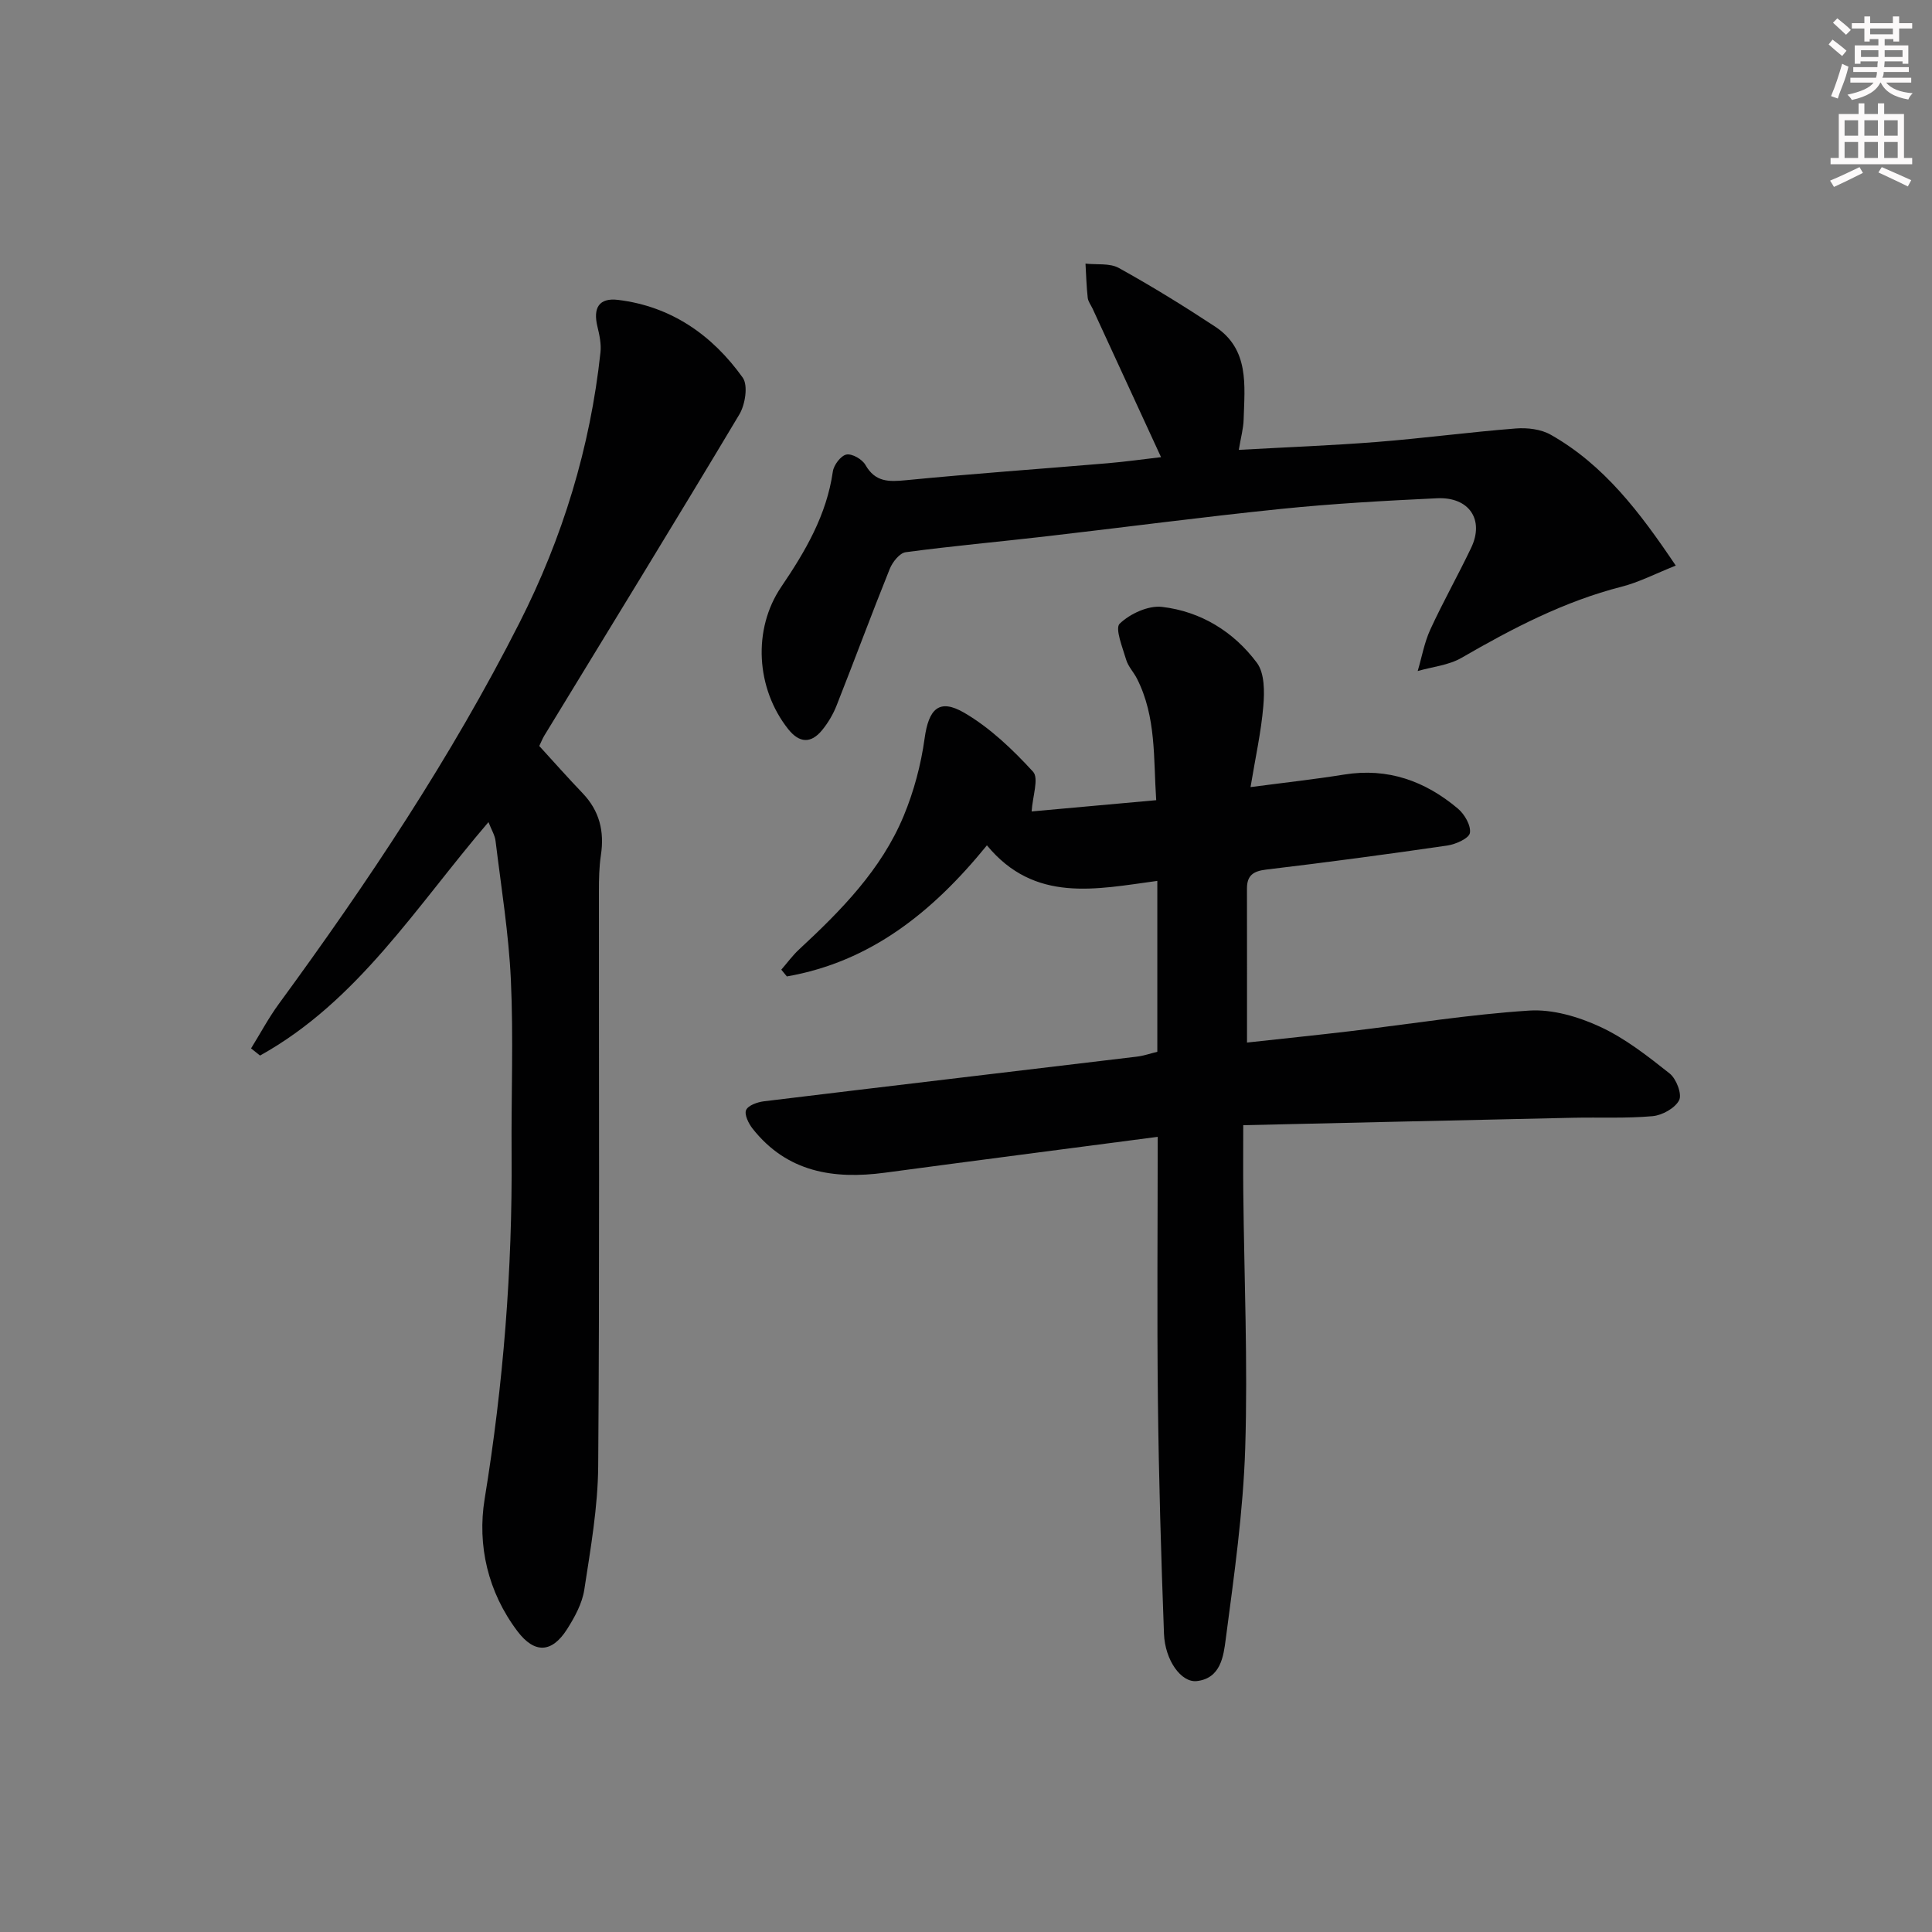
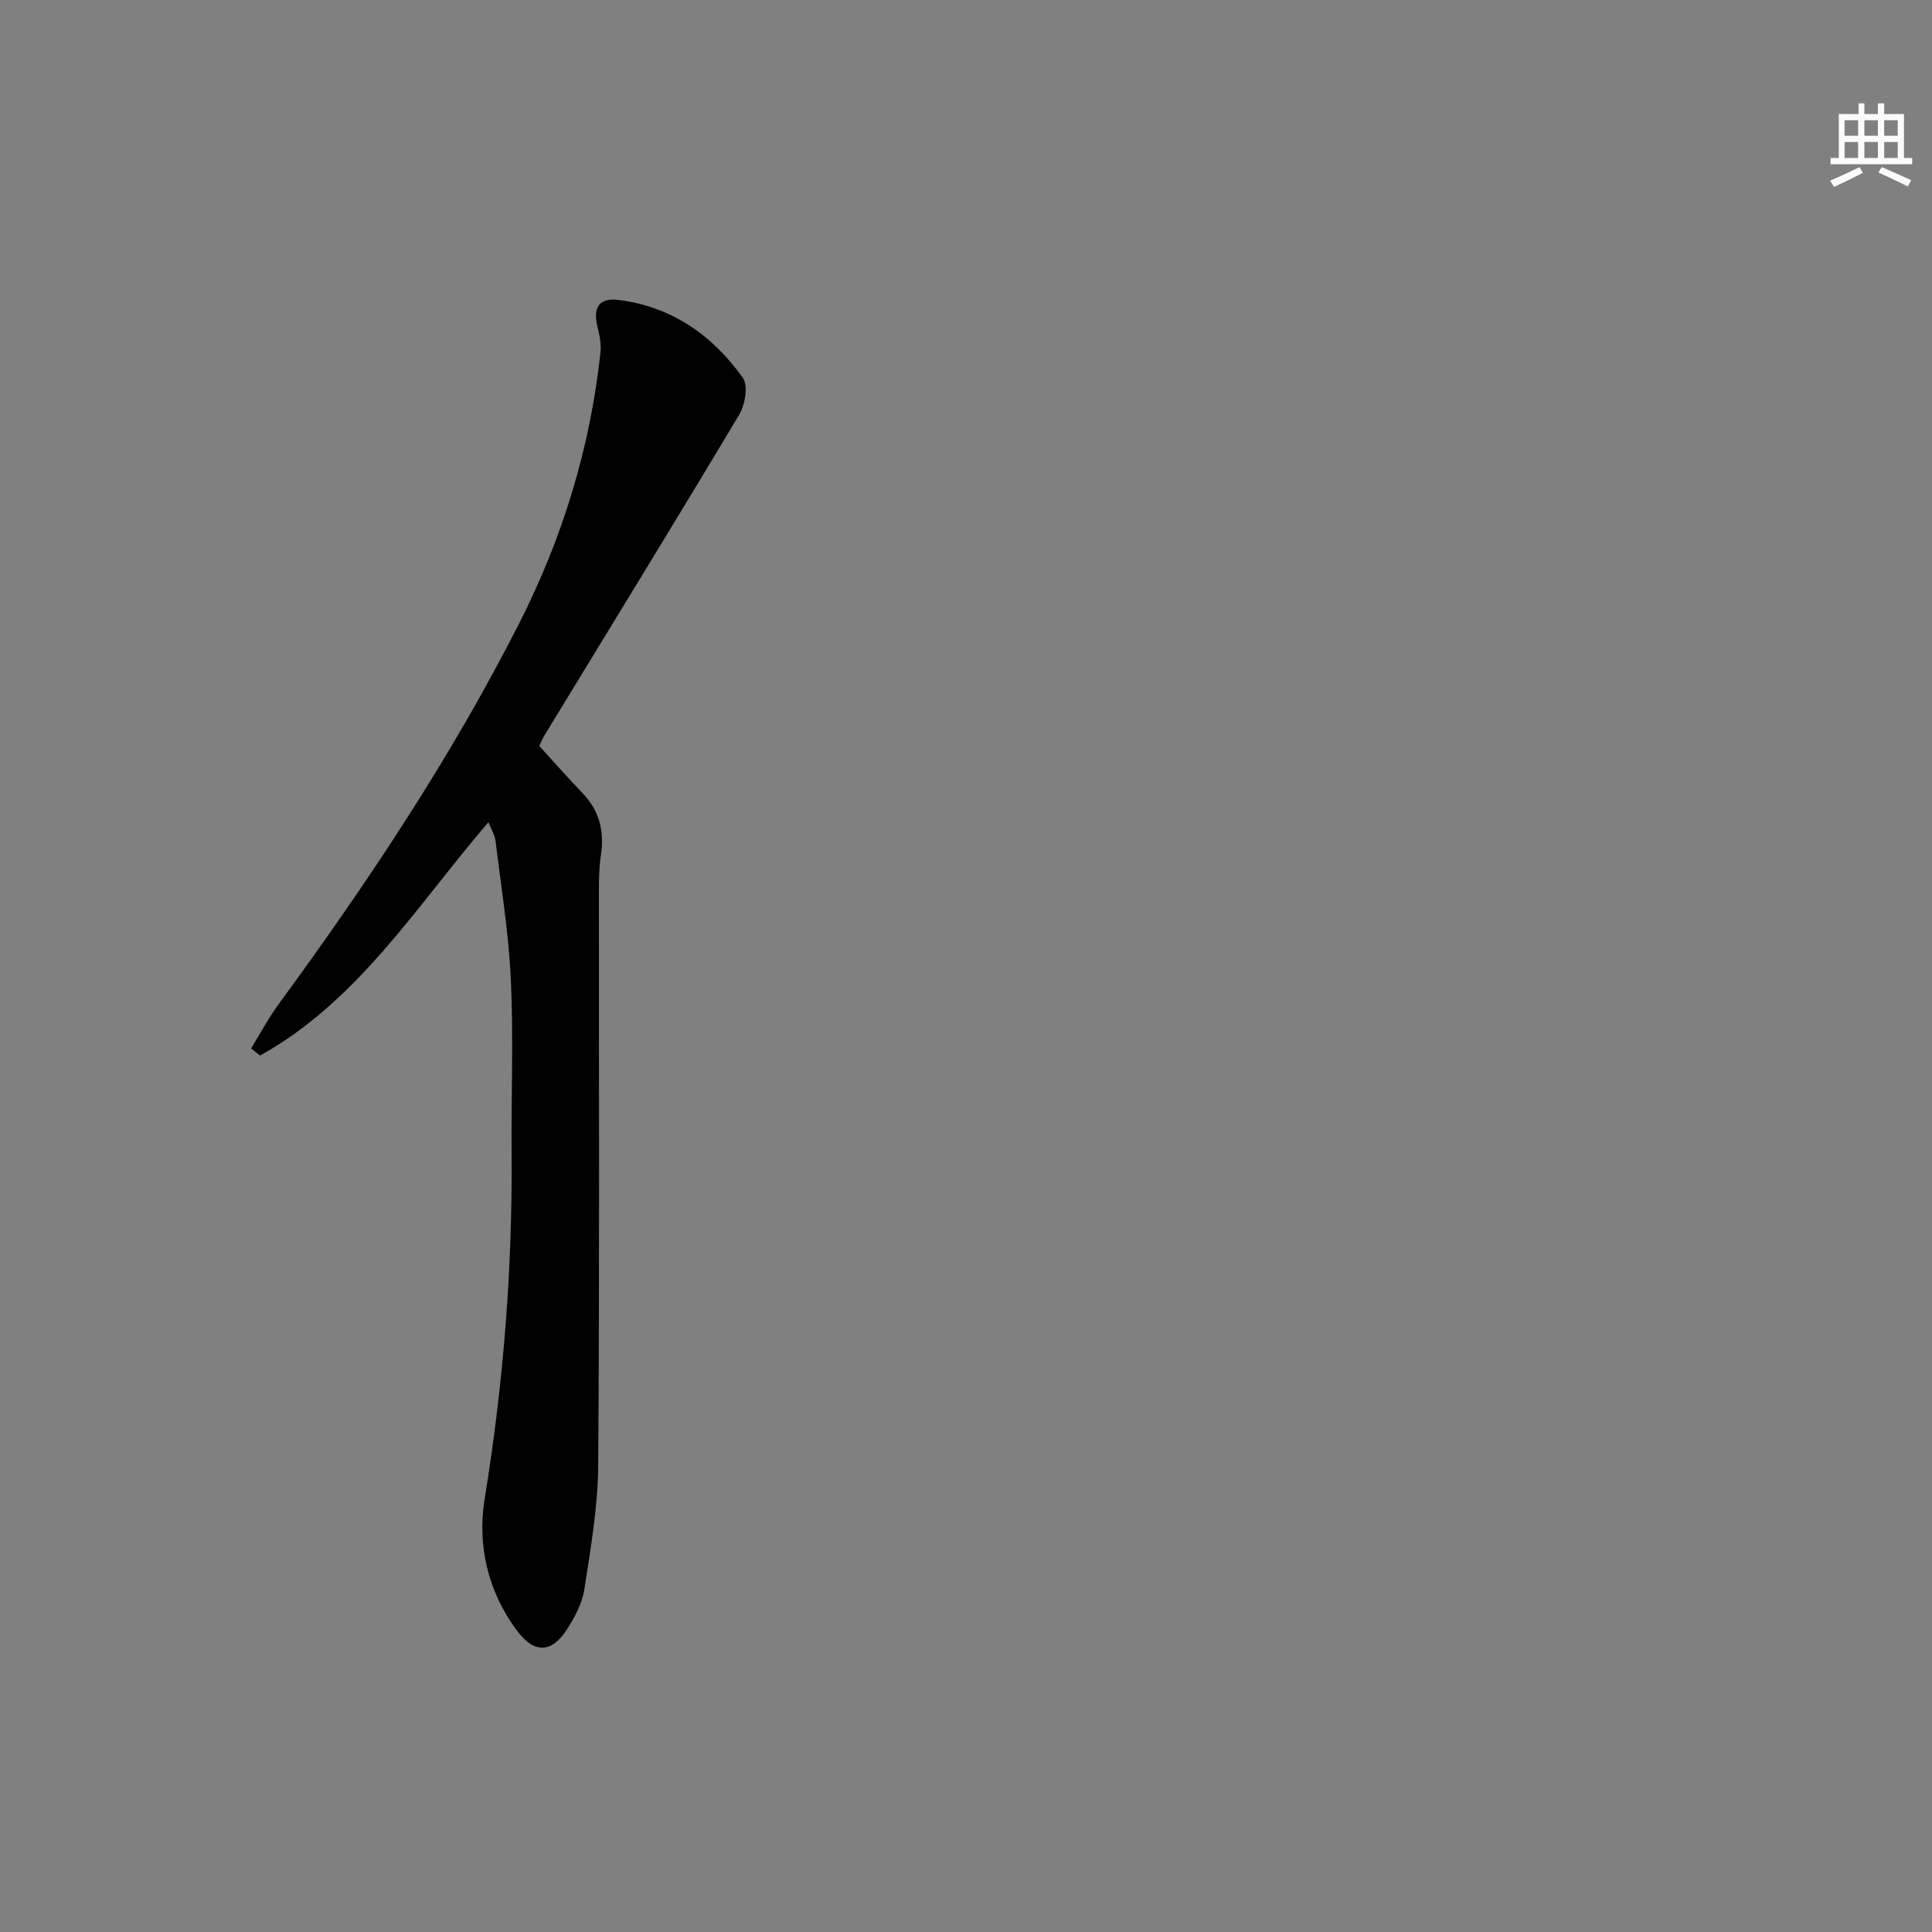
<svg xmlns="http://www.w3.org/2000/svg" enable-background="new 0 0 400 400" viewBox="0 0 400 400">
  <rect x="0" y="0" width="400" height="400" fill="#808080" stroke="none" />
  <g fill="#010102">
-     <path d="m239.69 235.37c-19.27 2.53-37.86 4.93-56.44 7.42-10.66 1.43-20.3-.09-27.42-9.1-.84-1.06-1.76-2.93-1.36-3.86.43-.98 2.36-1.66 3.71-1.82 25.72-3.13 51.44-6.15 77.16-9.24 1.45-.17 2.86-.67 4.27-1.01 0-11.81 0-23.39 0-35.38-12.69 1.71-25.38 4.64-35.28-7.36-11.3 13.91-24.19 24.13-41.42 27.14-.38-.47-.76-.93-1.15-1.4 1.21-1.39 2.31-2.91 3.65-4.16 8.71-8.08 17.06-16.53 21.69-27.68 2.11-5.08 3.58-10.59 4.33-16.04.84-6.08 2.97-8.37 8.24-5.29 5.32 3.11 10.01 7.6 14.21 12.18 1.25 1.36-.1 5.1-.29 8.23 7.77-.7 16.46-1.49 25.79-2.33-.59-8.62.06-17.23-4-25.2-.68-1.33-1.81-2.49-2.22-3.88-.74-2.52-2.36-6.49-1.34-7.47 2.15-2.06 5.92-3.8 8.77-3.47 8.02.94 14.83 5.13 19.64 11.58 1.6 2.15 1.58 5.96 1.33 8.93-.45 5.37-1.64 10.68-2.65 16.8 7.05-.93 13.26-1.61 19.41-2.6 9.03-1.45 16.75 1.35 23.52 7.05 1.38 1.16 2.74 3.51 2.49 5.04-.19 1.12-2.94 2.36-4.69 2.61-12.48 1.82-24.99 3.49-37.51 4.98-2.67.32-3.96 1.22-3.96 3.91.02 10.47.01 20.93.01 31.9 7.28-.8 14.32-1.52 21.33-2.35 12.37-1.47 24.69-3.47 37.1-4.27 4.84-.31 10.2 1.28 14.69 3.36 5.19 2.4 9.86 6.08 14.39 9.67 1.37 1.09 2.59 4.27 1.96 5.52-.84 1.65-3.5 3.13-5.5 3.31-5.46.49-10.98.21-16.47.33-22.59.49-45.18 1.02-68.28 1.54 0 5.05-.04 9.48.01 13.91.18 17.64.95 35.3.4 52.91-.42 13.24-2.31 26.46-4.04 39.62-.45 3.46-1.02 8.09-5.99 8.65-3.21.36-6.58-4.28-6.79-9.8-.6-16.13-1.08-32.26-1.26-48.39-.2-17.94-.04-35.89-.04-54.49z" />
    <path d="m101.13 170.21c-14.99 17.5-27.03 37.08-47.29 48.33-.62-.49-1.24-.99-1.86-1.48 1.92-3.1 3.64-6.34 5.79-9.27 18.4-25.14 35.65-50.99 49.77-78.83 8.96-17.66 14.66-36.3 16.78-56 .19-1.74-.21-3.61-.63-5.35-.94-3.88.33-6 4.28-5.52 11.02 1.34 19.51 7.29 25.8 16.09 1.15 1.61.52 5.59-.7 7.63-13.31 22.27-26.9 44.37-40.4 66.53-.34.56-.58 1.19-1.02 2.11 2.96 3.24 5.91 6.57 8.98 9.78 3.49 3.65 4.53 7.9 3.78 12.82-.37 2.46-.41 4.98-.41 7.47-.02 39.65.15 79.31-.15 118.96-.06 8.57-1.58 17.15-2.88 25.66-.44 2.85-1.98 5.67-3.56 8.16-3.15 4.95-6.73 5.11-10.27.44-6.14-8.12-8.36-17.82-6.8-27.4 3.87-23.72 5.76-47.49 5.58-71.49-.09-12 .4-24.01-.15-35.98-.44-9.58-2-19.12-3.16-28.67-.12-1.23-.86-2.4-1.48-3.99z" />
-     <path d="m346.95 117.1c-4.25 1.69-7.62 3.45-11.21 4.37-11.91 3.04-22.6 8.63-33.15 14.73-2.66 1.54-6.03 1.85-9.07 2.73.85-2.87 1.37-5.89 2.61-8.59 2.63-5.73 5.75-11.24 8.46-16.93 2.77-5.8-.41-10.57-7.08-10.25-10.79.51-21.59 1.11-32.33 2.21-16.35 1.67-32.65 3.84-48.98 5.72-9.56 1.1-19.15 1.96-28.69 3.24-1.26.17-2.74 2.05-3.3 3.46-3.78 9.38-7.28 18.86-11 28.27-.72 1.83-1.77 3.61-3.02 5.13-2.3 2.79-4.69 2.67-7-.23-6.67-8.41-7.41-20.66-1.44-29.46 4.98-7.34 9.39-14.85 10.68-23.87.19-1.35 1.65-3.29 2.81-3.52 1.16-.24 3.28.98 3.94 2.15 2.04 3.58 4.83 3.51 8.42 3.16 13.89-1.36 27.81-2.33 41.72-3.51 3.76-.32 7.5-.85 11.06-1.26-4.77-10.36-9.47-20.55-14.17-30.75-.35-.75-.93-1.48-1.01-2.26-.26-2.34-.32-4.7-.46-7.06 2.32.26 5.02-.14 6.9.9 6.79 3.76 13.42 7.85 19.92 12.13 7.15 4.7 6.13 12.2 5.92 19.28-.05 1.79-.55 3.56-1 6.25 9.82-.55 19.24-.9 28.63-1.64 9.59-.76 19.14-2.04 28.73-2.79 2.38-.19 5.21.15 7.23 1.3 10.99 6.23 18.38 15.94 25.88 27.09z" />
  </g>
-   <path d="m378.6 9.2.8-1c.9.7 1.9 1.4 2.9 2.3l-.9 1.1c-1.1-.9-2-1.7-2.8-2.4zm.5 10.7c.9-2.1 1.6-4.3 2.3-6.7.4.2.8.4 1.3.6-.7 3.1-1.5 4.3-2.2 6.6zm.4-15.2.9-.9c1 .8 2 1.6 2.8 2.4l-1 1c-1-.9-1.9-1.8-2.7-2.5zm12.5-1.3h1.2v1.4h2.7v1.1h-2.7v2.7h-1.2v-.5h-1.8v1.3h4.9v3.8h-1.2v-.5h-3.7c0 .4-.1.9-.1 1.2h5.1v1h-5.2c0 .5-.1.9-.3 1.2h6v1h-5.2c1.1 1.3 2.9 2 5.5 2.2-.4.4-.7.8-.9 1.3-2.9-.5-4.8-1.6-5.7-3.5h-.1c-.8 1.7-2.7 2.9-5.9 3.6-.2-.4-.6-.8-.9-1.1 2.8-.6 4.6-1.4 5.4-2.5h-4.8v-1h5.3c.1-.3.2-.7.2-1.2h-4.9v-1h5c0-.4 0-.8.1-1.2h-3.6v.5h-1.2v-3.8h4.9v-1.3h-1.8v.5h-1.1v-2.7h-2.6v-1.1h2.6v-1.4h1.2v1.4h4.7v-1.4zm-6.7 8.4h3.6c0-.4 0-.9 0-1.4h-3.6zm1.9-4.7h4.7v-1.2h-4.7zm6.7 3.3h-3.7v1.4h3.7z" fill="#fcfafa" />
  <path d="m384.7 21.4h1.3v2.2h2.8v-2.2h1.3v2.2h4.1v9.1h1.7v1.3h-16.9v-1.3h1.7v-9.1h4.1v-2.2zm.3 13.2.7 1.2c-1.8.9-3.8 1.9-6 2.9-.2-.4-.5-.8-.8-1.3 2.4-1 4.4-2 6.1-2.8zm-3.1-6.5h2.8v-3.2h-2.8zm0 4.6h2.8v-3.3h-2.8v3.2zm4.1-4.6h2.8v-3.2h-2.8zm0 4.6h2.8v-3.3h-2.8zm3.6 1.9c2.1.9 4.1 1.8 6.1 2.7l-.7 1.3c-2.2-1.1-4.2-2-6.1-2.9zm3.3-9.7h-2.8v3.2h2.8zm-2.8 7.8h2.8v-3.3h-2.8z" fill="#fcfafa" />
</svg>